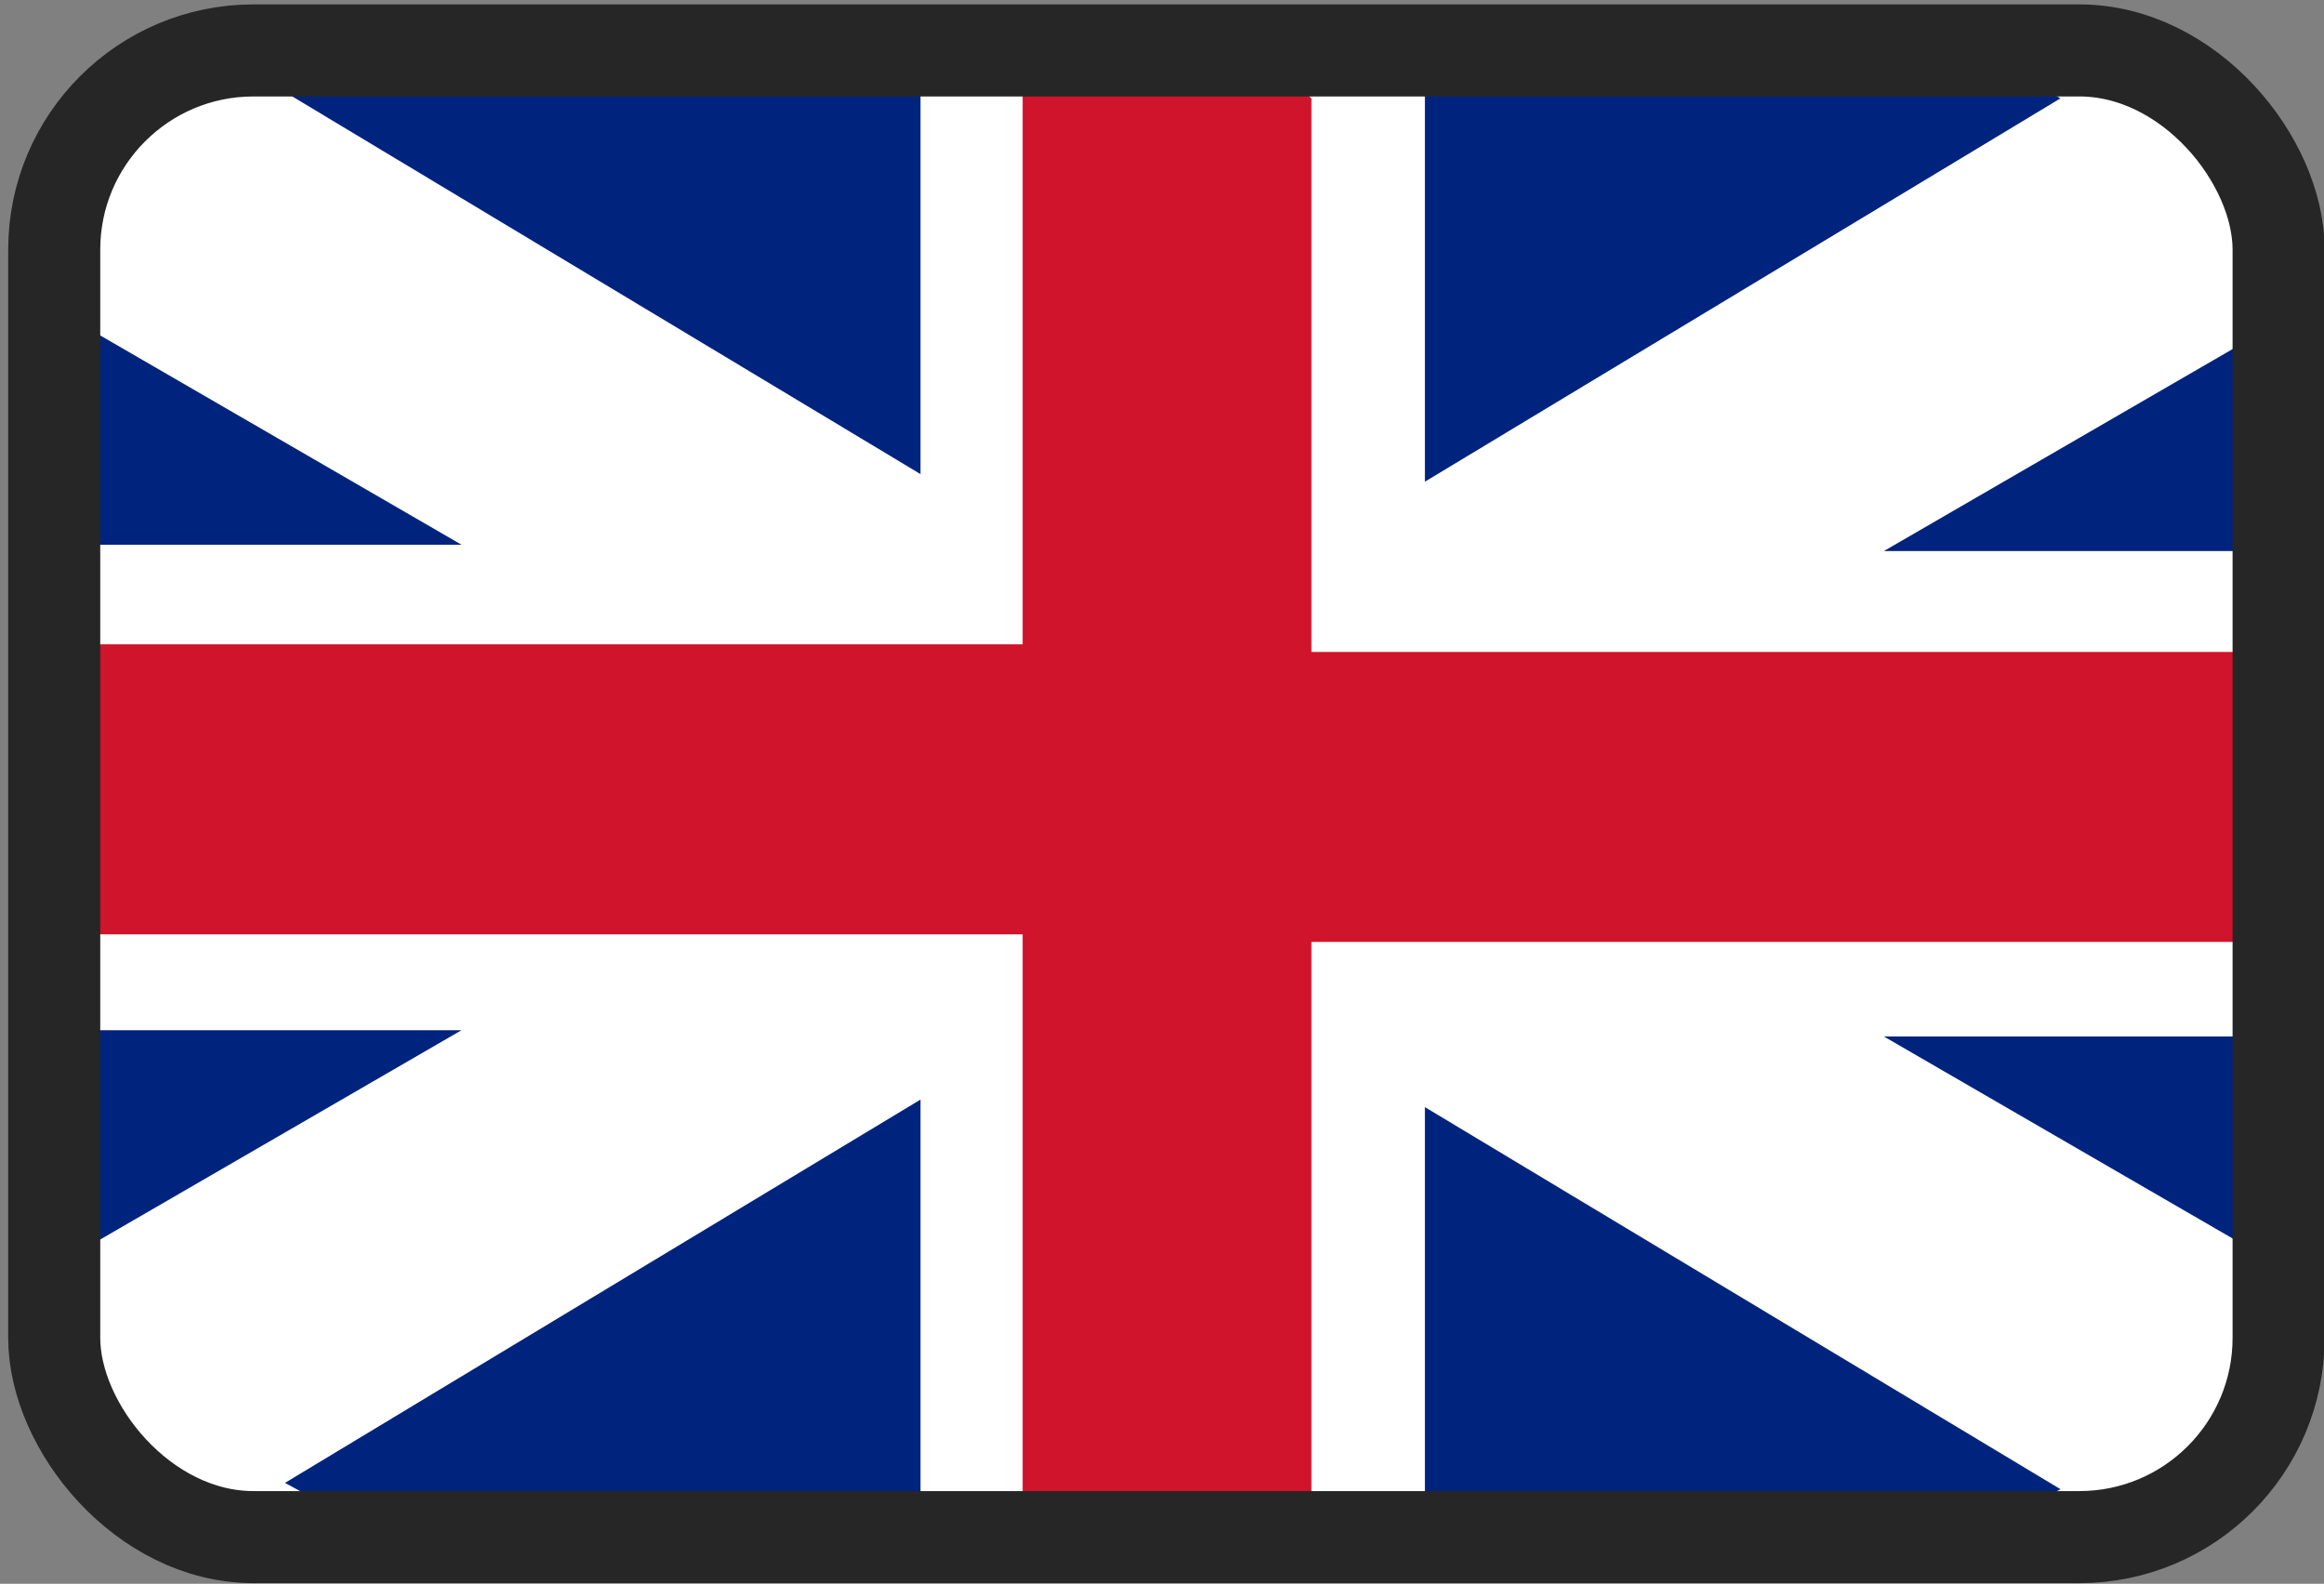
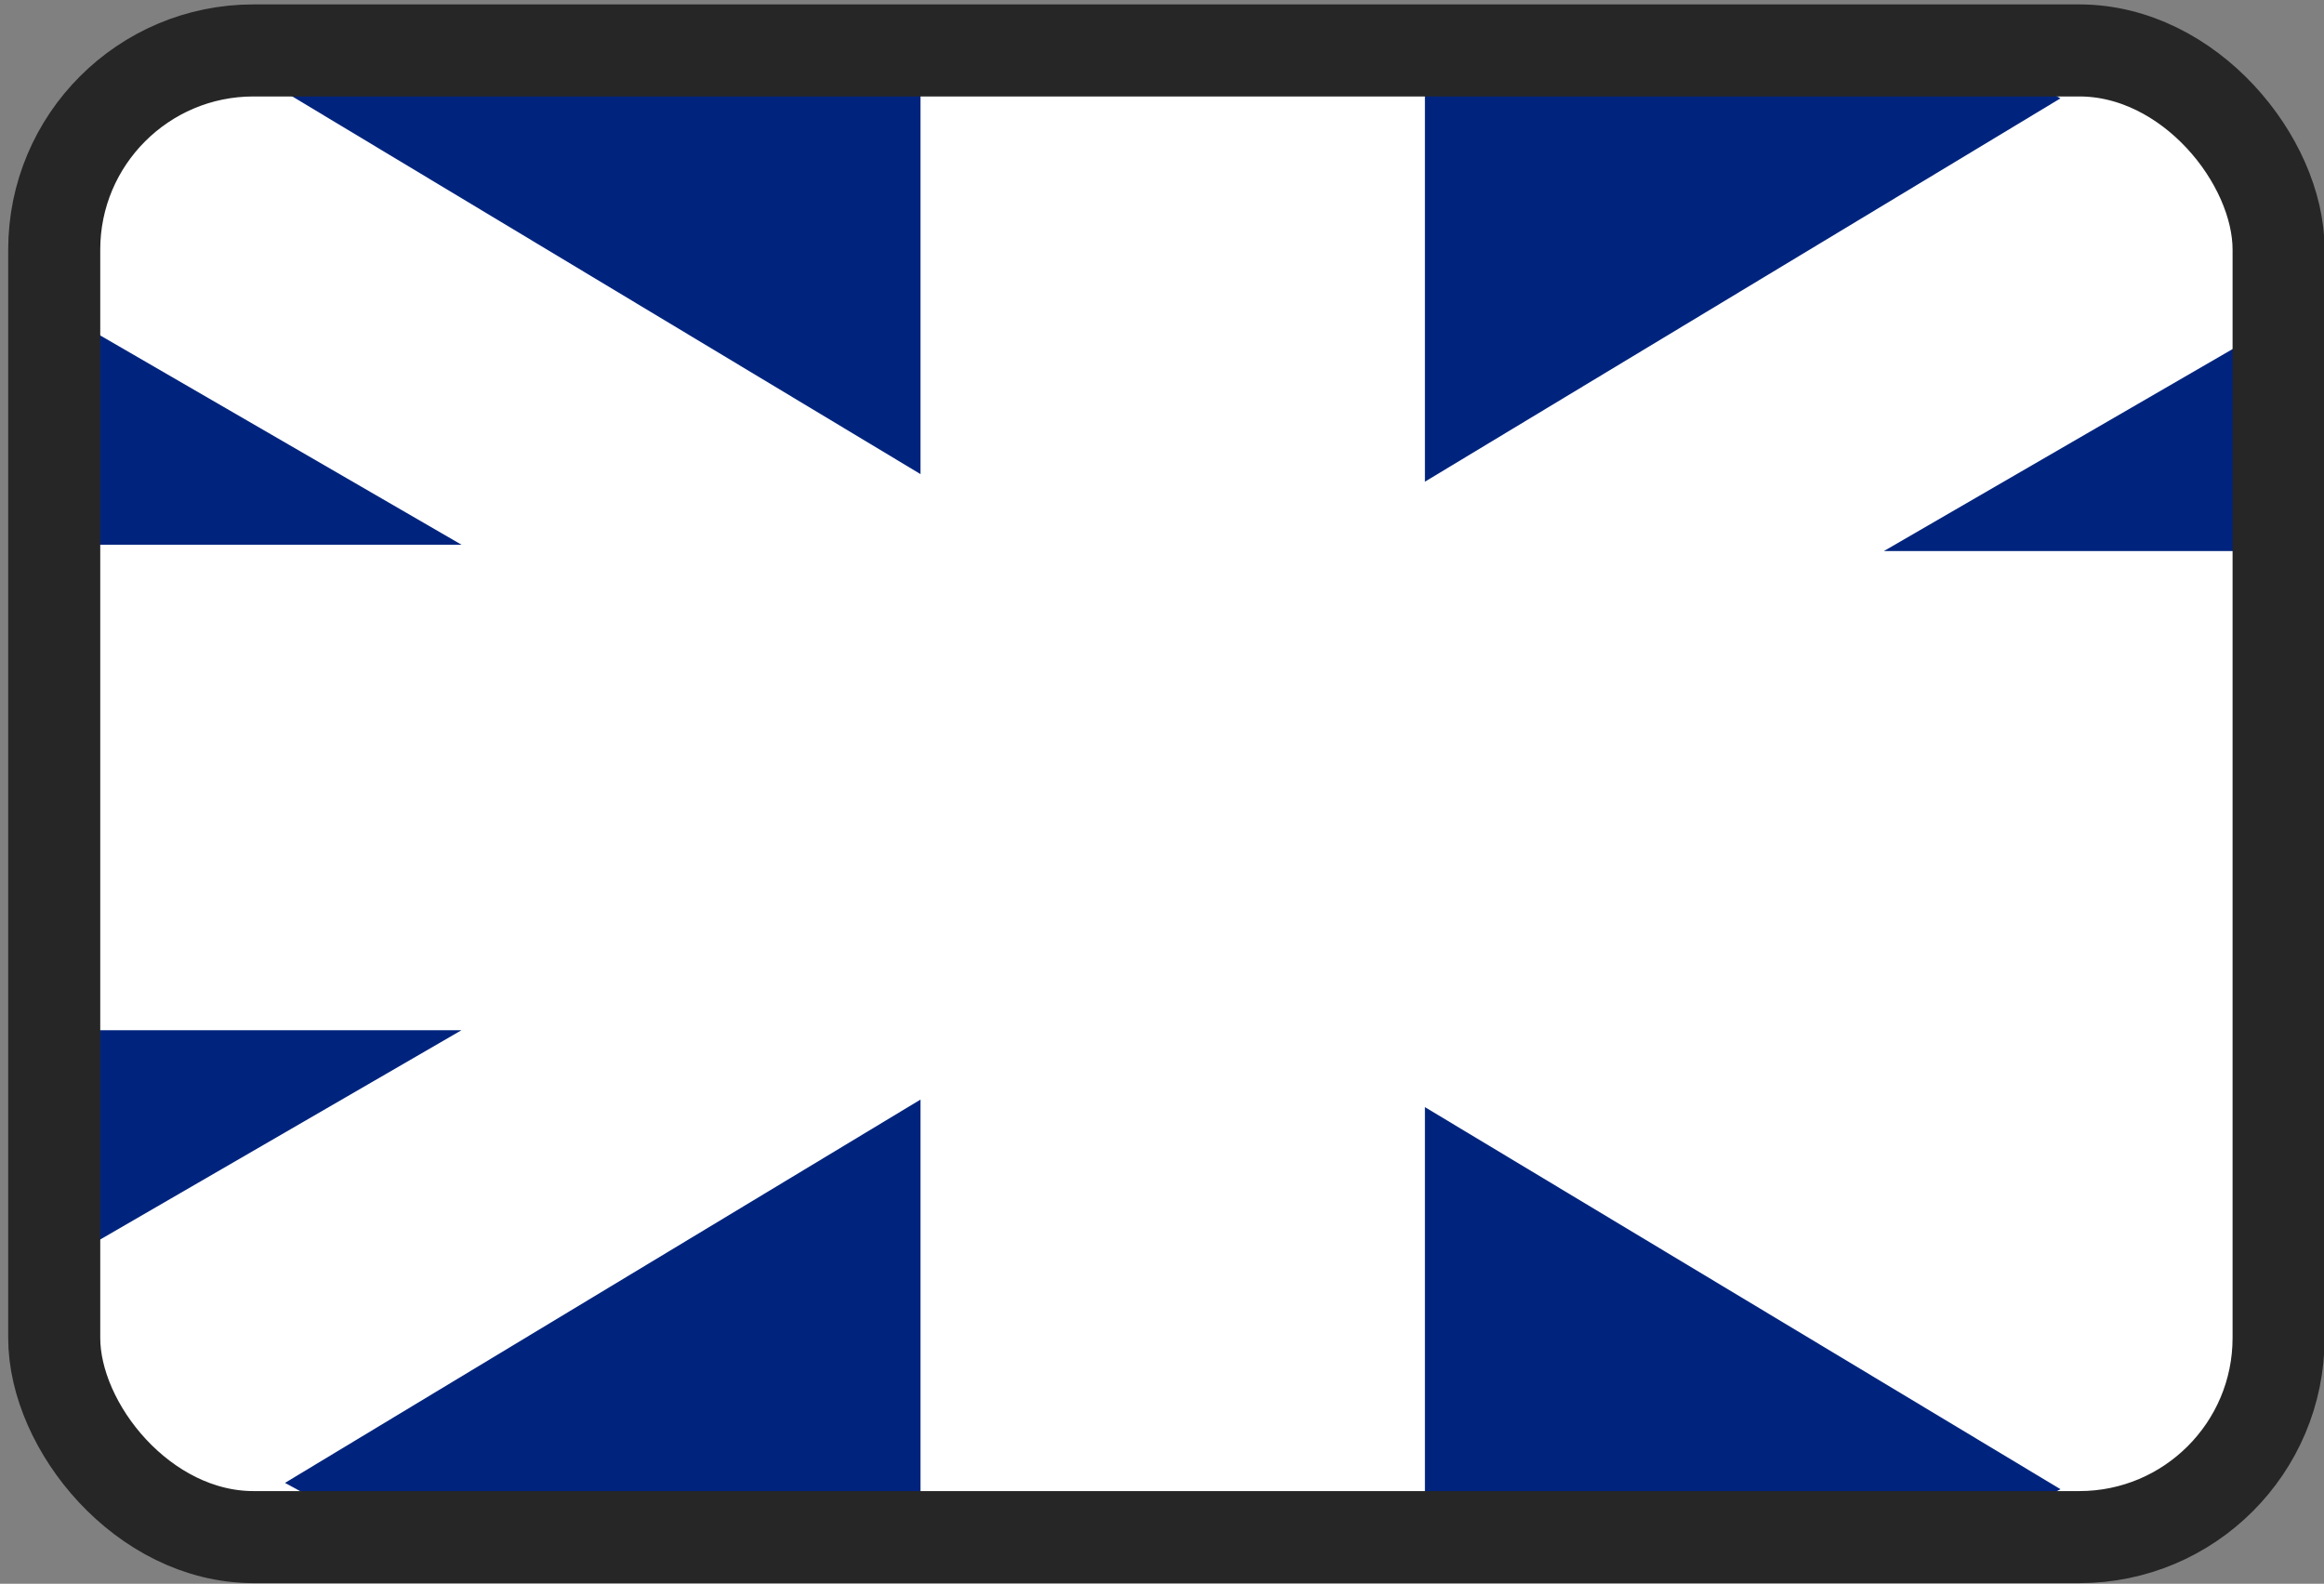
<svg xmlns="http://www.w3.org/2000/svg" id="Ebene_2" viewBox="0 0 18.43 12.56">
  <rect x="0" y="0" width="18.43" height="12.56" fill="#808080" stroke="none" />
  <defs>
    <style>.cls-1{fill:#00247d;}.cls-2{fill:#fff;}.cls-3{fill:none;stroke:#262626;stroke-miterlimit:10;stroke-width:.73px;}.cls-4{fill:#cf142b;}</style>
  </defs>
  <rect class="cls-2" x=".43" y=".4" width="17.64" height="11.79" rx="1.58" ry="1.58" />
-   <polyline class="cls-4" points="10.41 11.95 8.11 11.95 8.11 7.41 .72 7.41 .72 5.11 8.11 5.11 8.11 .72 9.96 .4 10.4 .78 10.4 5.17 17.8 5.17 17.8 7.47 10.4 7.47 10.4 12.01 8.11 12.01" />
  <g>
    <polygon class="cls-1" points="2.26 .73 7.3 3.76 7.3 .53 2.94 .36 2.26 .73" />
    <polygon class="cls-1" points=".78 4.32 3.66 4.32 .57 2.53 .5 4.32 .78 4.32" />
    <polygon class="cls-1" points="2.26 11.76 7.3 8.72 7.3 11.95 2.94 12.13 2.26 11.76" />
    <polygon class="cls-1" points=".78 8.17 3.66 8.17 .57 9.96 .5 8.17 .78 8.17" />
    <polygon class="cls-1" points="16.34 11.81 11.3 8.78 11.3 12.01 15.66 12.18 16.34 11.81" />
-     <polygon class="cls-1" points="17.82 8.22 14.94 8.22 18.03 10.01 18.1 8.22 17.82 8.22" />
    <polygon class="cls-1" points="16.34 .78 11.3 3.82 11.3 .59 15.66 .41 16.34 .78" />
    <polygon class="cls-1" points="17.82 4.37 14.94 4.37 18.03 2.58 18.1 4.37 17.82 4.37" />
  </g>
  <rect class="cls-3" x=".43" y=".4" width="17.64" height="11.79" rx="1.58" ry="1.58" />
</svg>